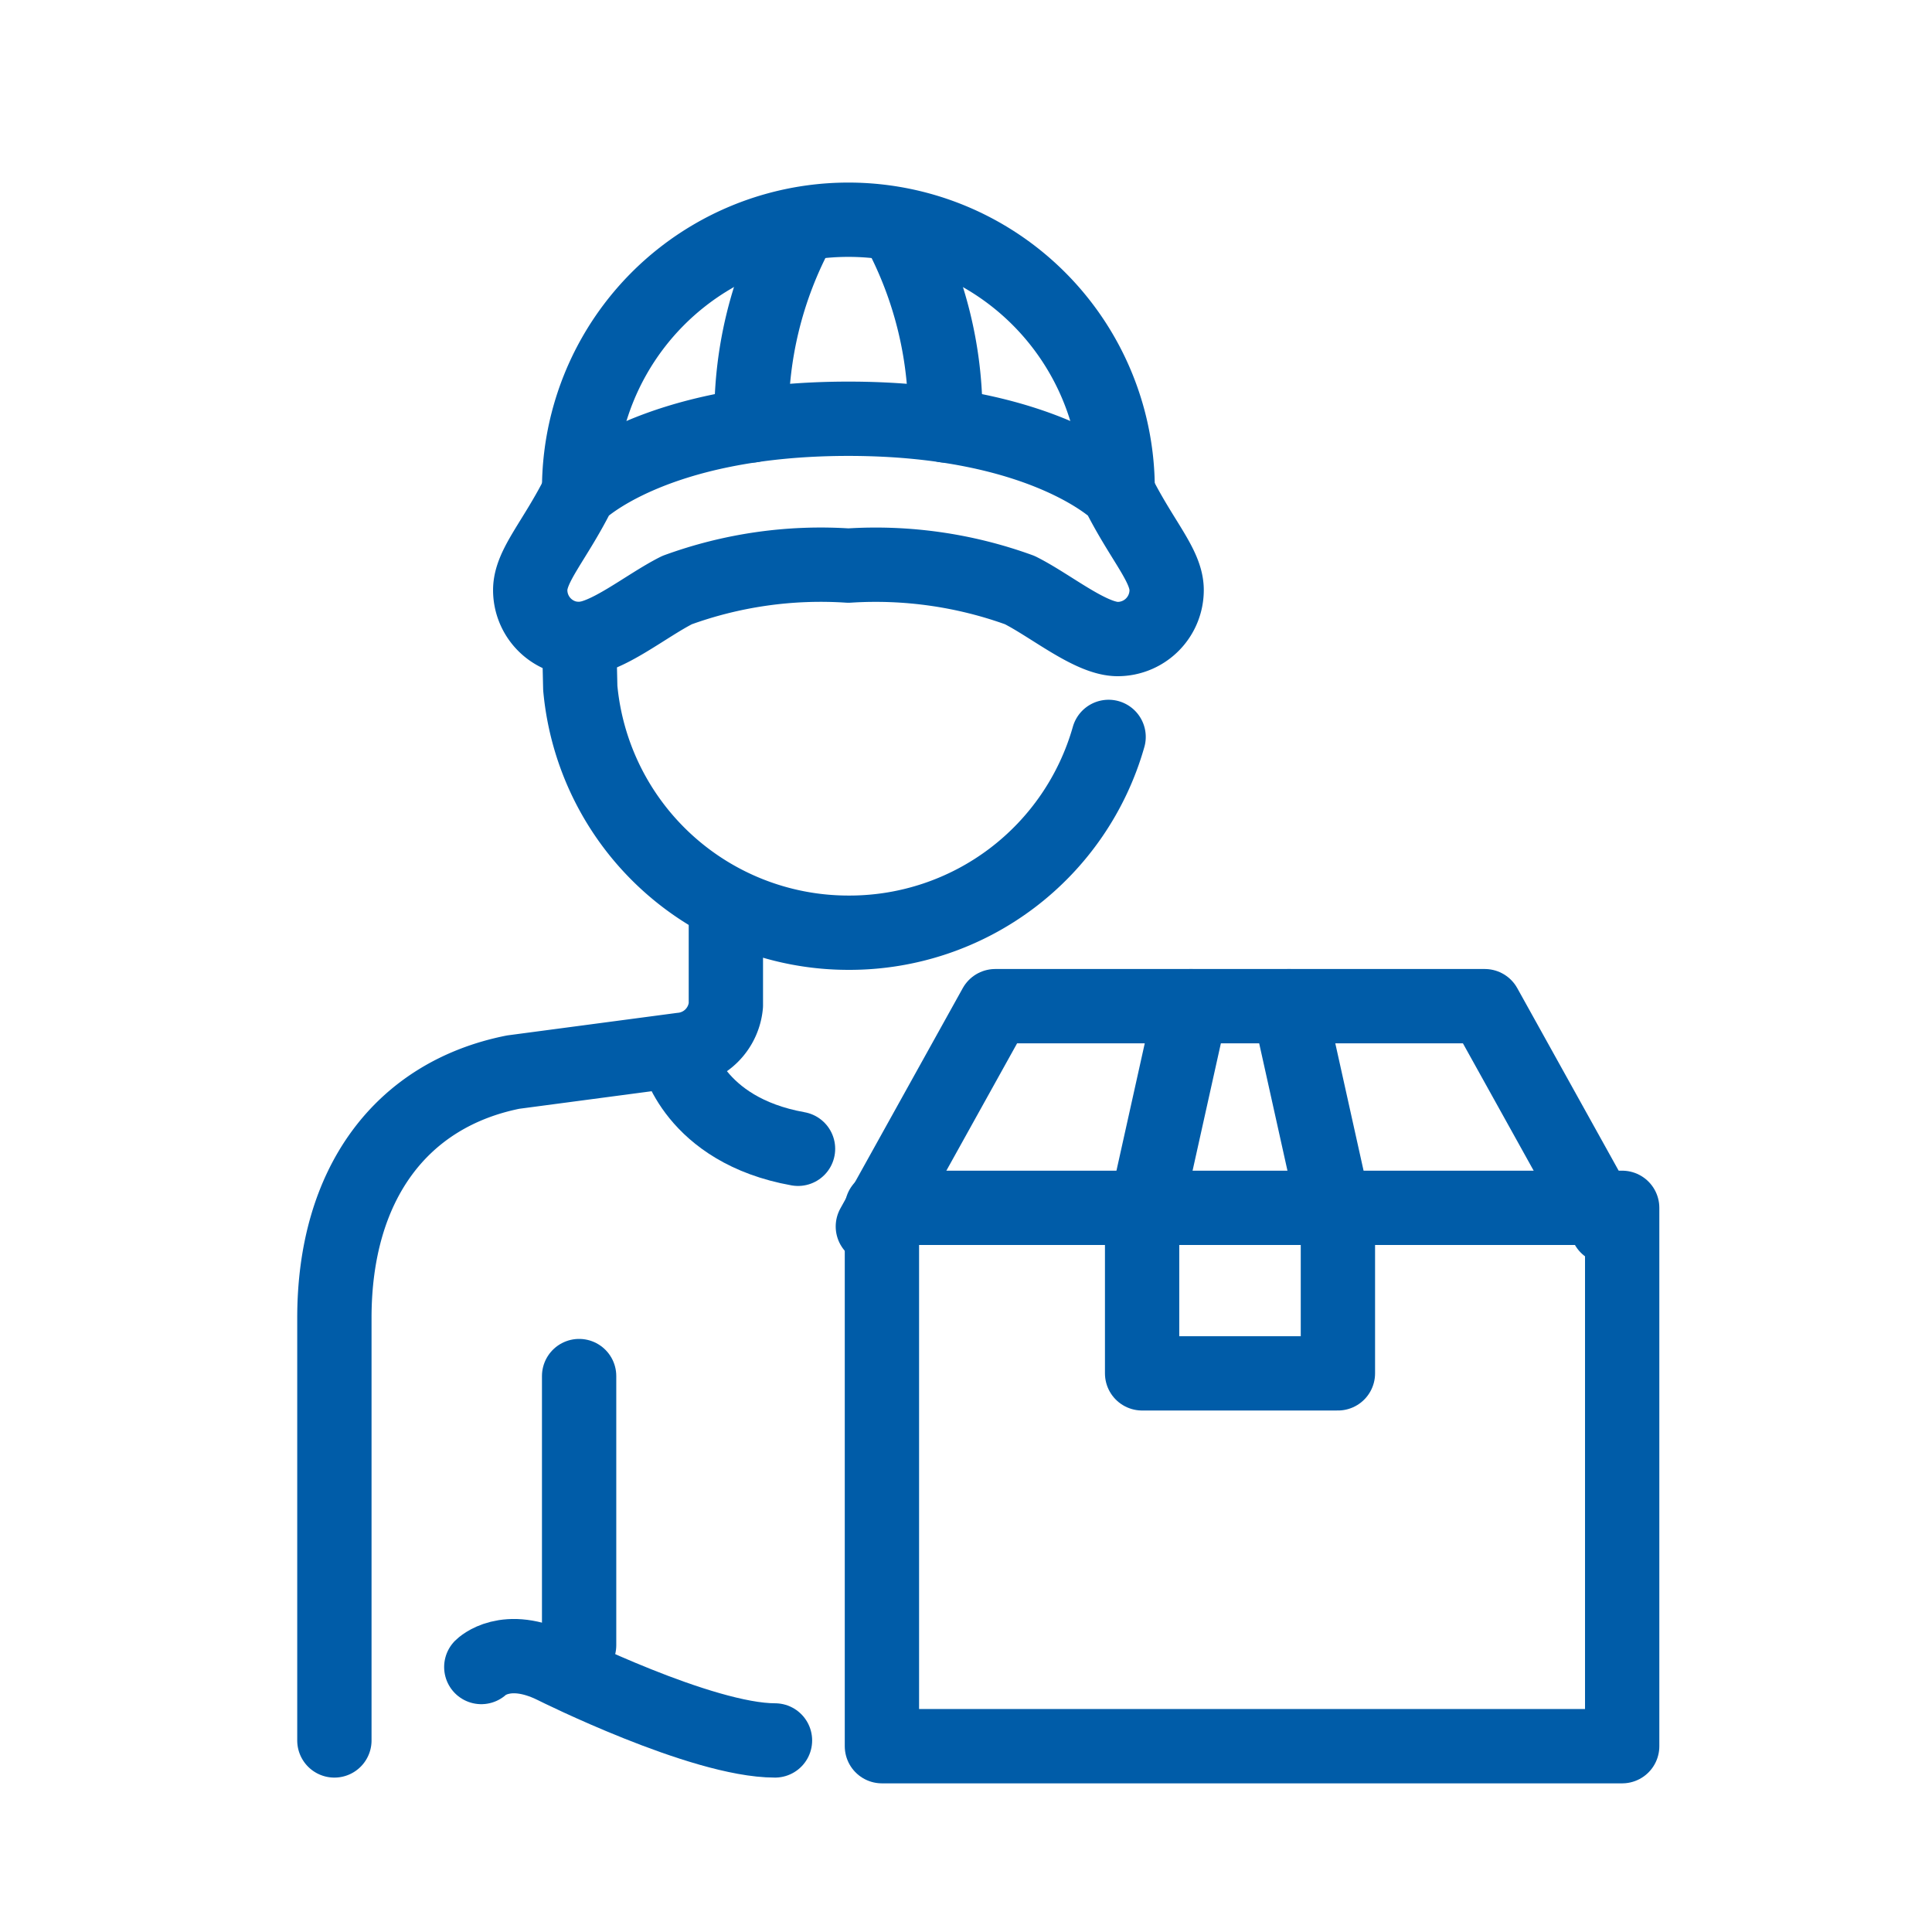
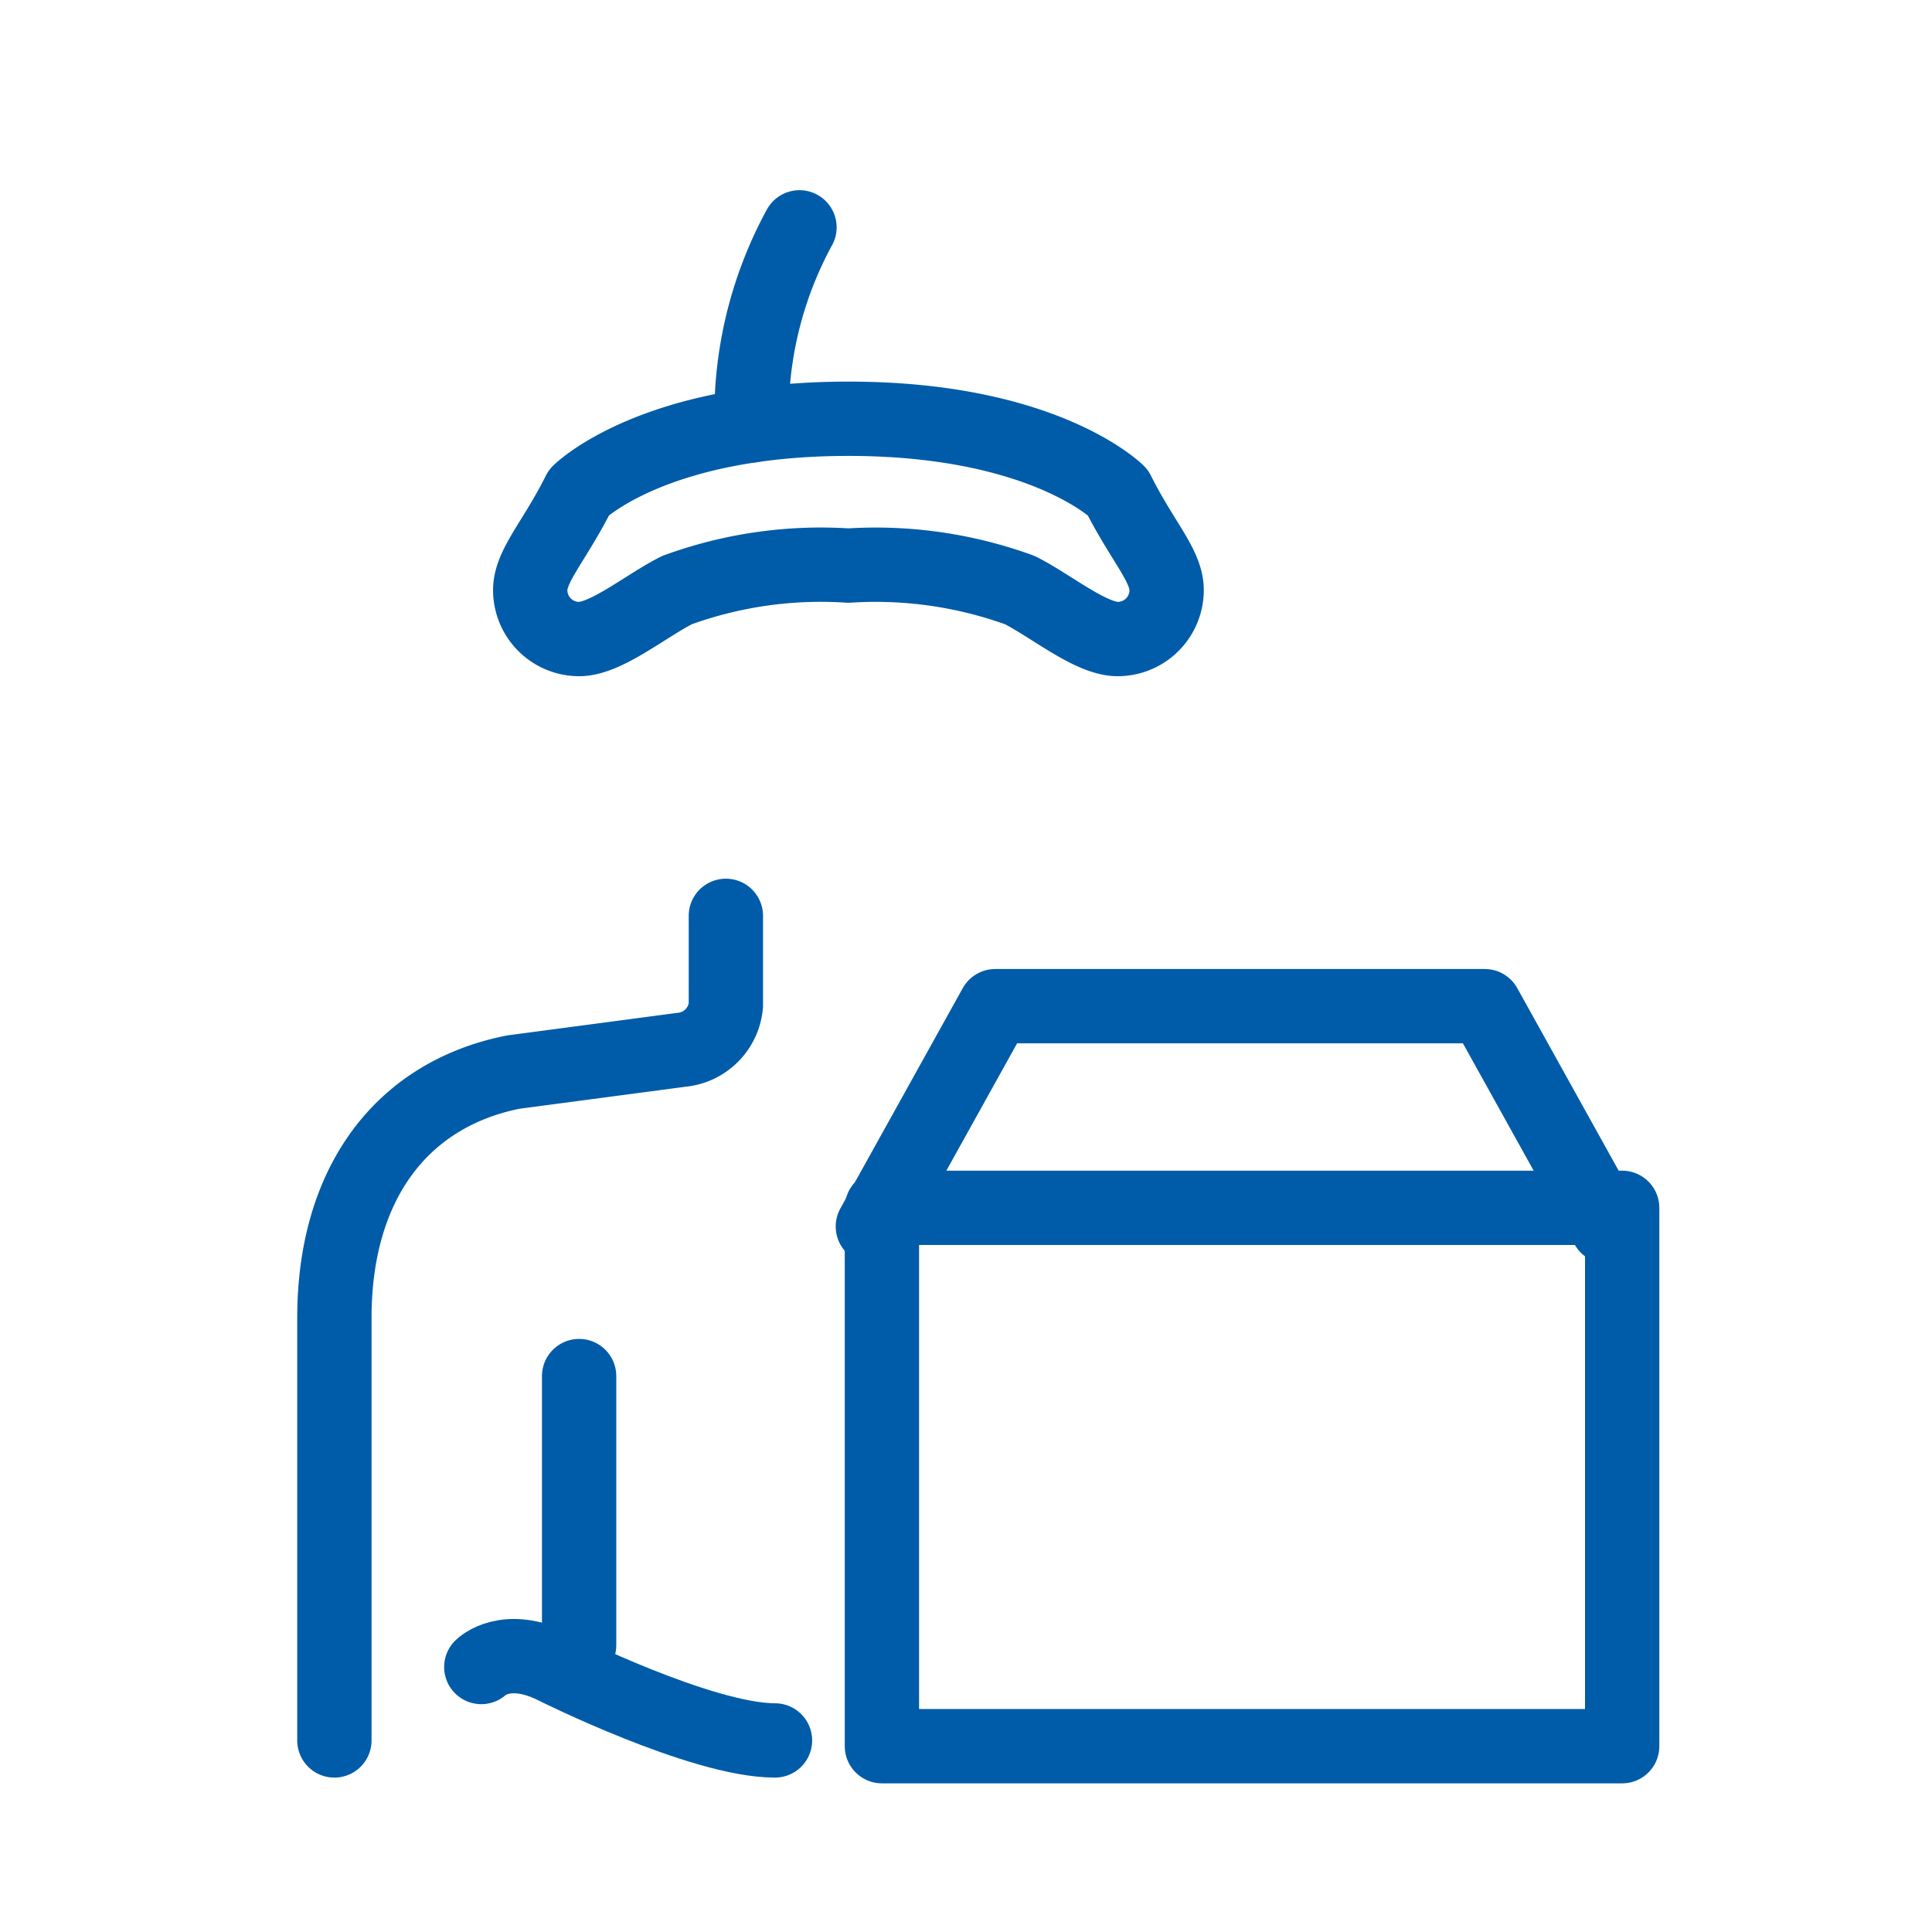
<svg xmlns="http://www.w3.org/2000/svg" width="52" height="52" viewBox="0 0 52 52">
  <defs>
    <clipPath id="clip-completion">
      <rect width="52" height="52" />
    </clipPath>
  </defs>
  <g id="completion" clip-path="url(#clip-completion)">
    <g id="Group_5122" data-name="Group 5122" transform="translate(-664.727 -1762.728)">
      <path id="Path_7616" data-name="Path 7616" d="M4,139.417V128.045c0-3.608,1.8-6.014,4.812-6.616l4.525-.6a1.323,1.323,0,0,0,1.2-1.2v-2.406" transform="translate(669.727 1670.155)" fill="none" stroke="#005ca8" stroke-linecap="round" stroke-linejoin="round" stroke-width="2" />
-       <path id="Path_7617" data-name="Path 7617" d="M44,11.247a7.247,7.247,0,1,1,14.493,0" transform="translate(636.315 1764.727)" fill="none" stroke="#005ca8" stroke-linecap="round" stroke-linejoin="round" stroke-width="2" />
      <path id="Path_7618" data-name="Path 7618" d="M44.564,39.953a11.358,11.358,0,0,1,4.612.659c.834.417,1.907,1.318,2.635,1.318a1.318,1.318,0,0,0,1.318-1.318c0-.659-.659-1.318-1.318-2.635,0,0-1.976-1.976-7.247-1.976s-7.247,1.976-7.247,1.976C36.659,39.294,36,39.953,36,40.612a1.317,1.317,0,0,0,1.318,1.318c.727,0,1.8-.9,2.635-1.318A11.282,11.282,0,0,1,44.564,39.953Z" transform="translate(642.998 1737.998)" fill="none" stroke="#005ca8" stroke-linecap="round" stroke-linejoin="round" stroke-width="2" />
-       <path id="Path_7619" data-name="Path 7619" d="M58.25,74.635a7.251,7.251,0,0,1-6.974,5.27h-.029a7.248,7.248,0,0,1-7.217-6.589L44,72" transform="translate(636.315 1707.927)" fill="none" stroke="#005ca8" stroke-linecap="round" stroke-linejoin="round" stroke-width="2" />
      <path id="Path_7620" data-name="Path 7620" d="M72.18,10.058a10.58,10.58,0,0,1,1.288-5.331" transform="translate(612.777 1764.12)" fill="none" stroke="#005ca8" stroke-linecap="round" stroke-linejoin="round" stroke-width="2" />
-       <path id="Path_7621" data-name="Path 7621" d="M97.314,10.058a10.613,10.613,0,0,0-1.283-5.331" transform="translate(592.854 1764.12)" fill="none" stroke="#005ca8" stroke-linecap="round" stroke-linejoin="round" stroke-width="2" />
      <line id="Line_72" data-name="Line 72" y2="7.245" transform="translate(680.314 1799.765)" fill="none" stroke="#005ca8" stroke-linecap="round" stroke-linejoin="round" stroke-width="2" />
      <path id="Path_7622" data-name="Path 7622" d="M35.906,240.491c-1.976,0-5.929-1.976-5.929-1.976-1.318-.659-1.976,0-1.976,0" transform="translate(649.68 1569.081)" fill="none" stroke="#005ca8" stroke-linecap="round" stroke-linejoin="round" stroke-width="2" />
      <rect id="Rectangle_28881" data-name="Rectangle 28881" width="19.924" height="14.49" transform="translate(688.464 1795.237)" fill="none" stroke="#005ca8" stroke-linecap="round" stroke-linejoin="round" stroke-width="2" />
      <path id="Path_7623" data-name="Path 7623" d="M92,137.93,95.294,132H108.47l3.294,5.93" transform="translate(596.22 1657.809)" fill="none" stroke="#005ca8" stroke-linecap="round" stroke-linejoin="round" stroke-width="2" />
-       <path id="Path_7624" data-name="Path 7624" d="M137.318,132,136,137.93v3.953h5.27V137.93L139.953,132" transform="translate(559.467 1657.809)" fill="none" stroke="#005ca8" stroke-linecap="round" stroke-linejoin="round" stroke-width="2" />
-       <path id="Path_7625" data-name="Path 7625" d="M60,140s.441,2.018,3.255,2.522" transform="translate(622.951 1651.126)" fill="none" stroke="#005ca8" stroke-linecap="round" stroke-linejoin="round" stroke-width="2" />
    </g>
  </g>
</svg>